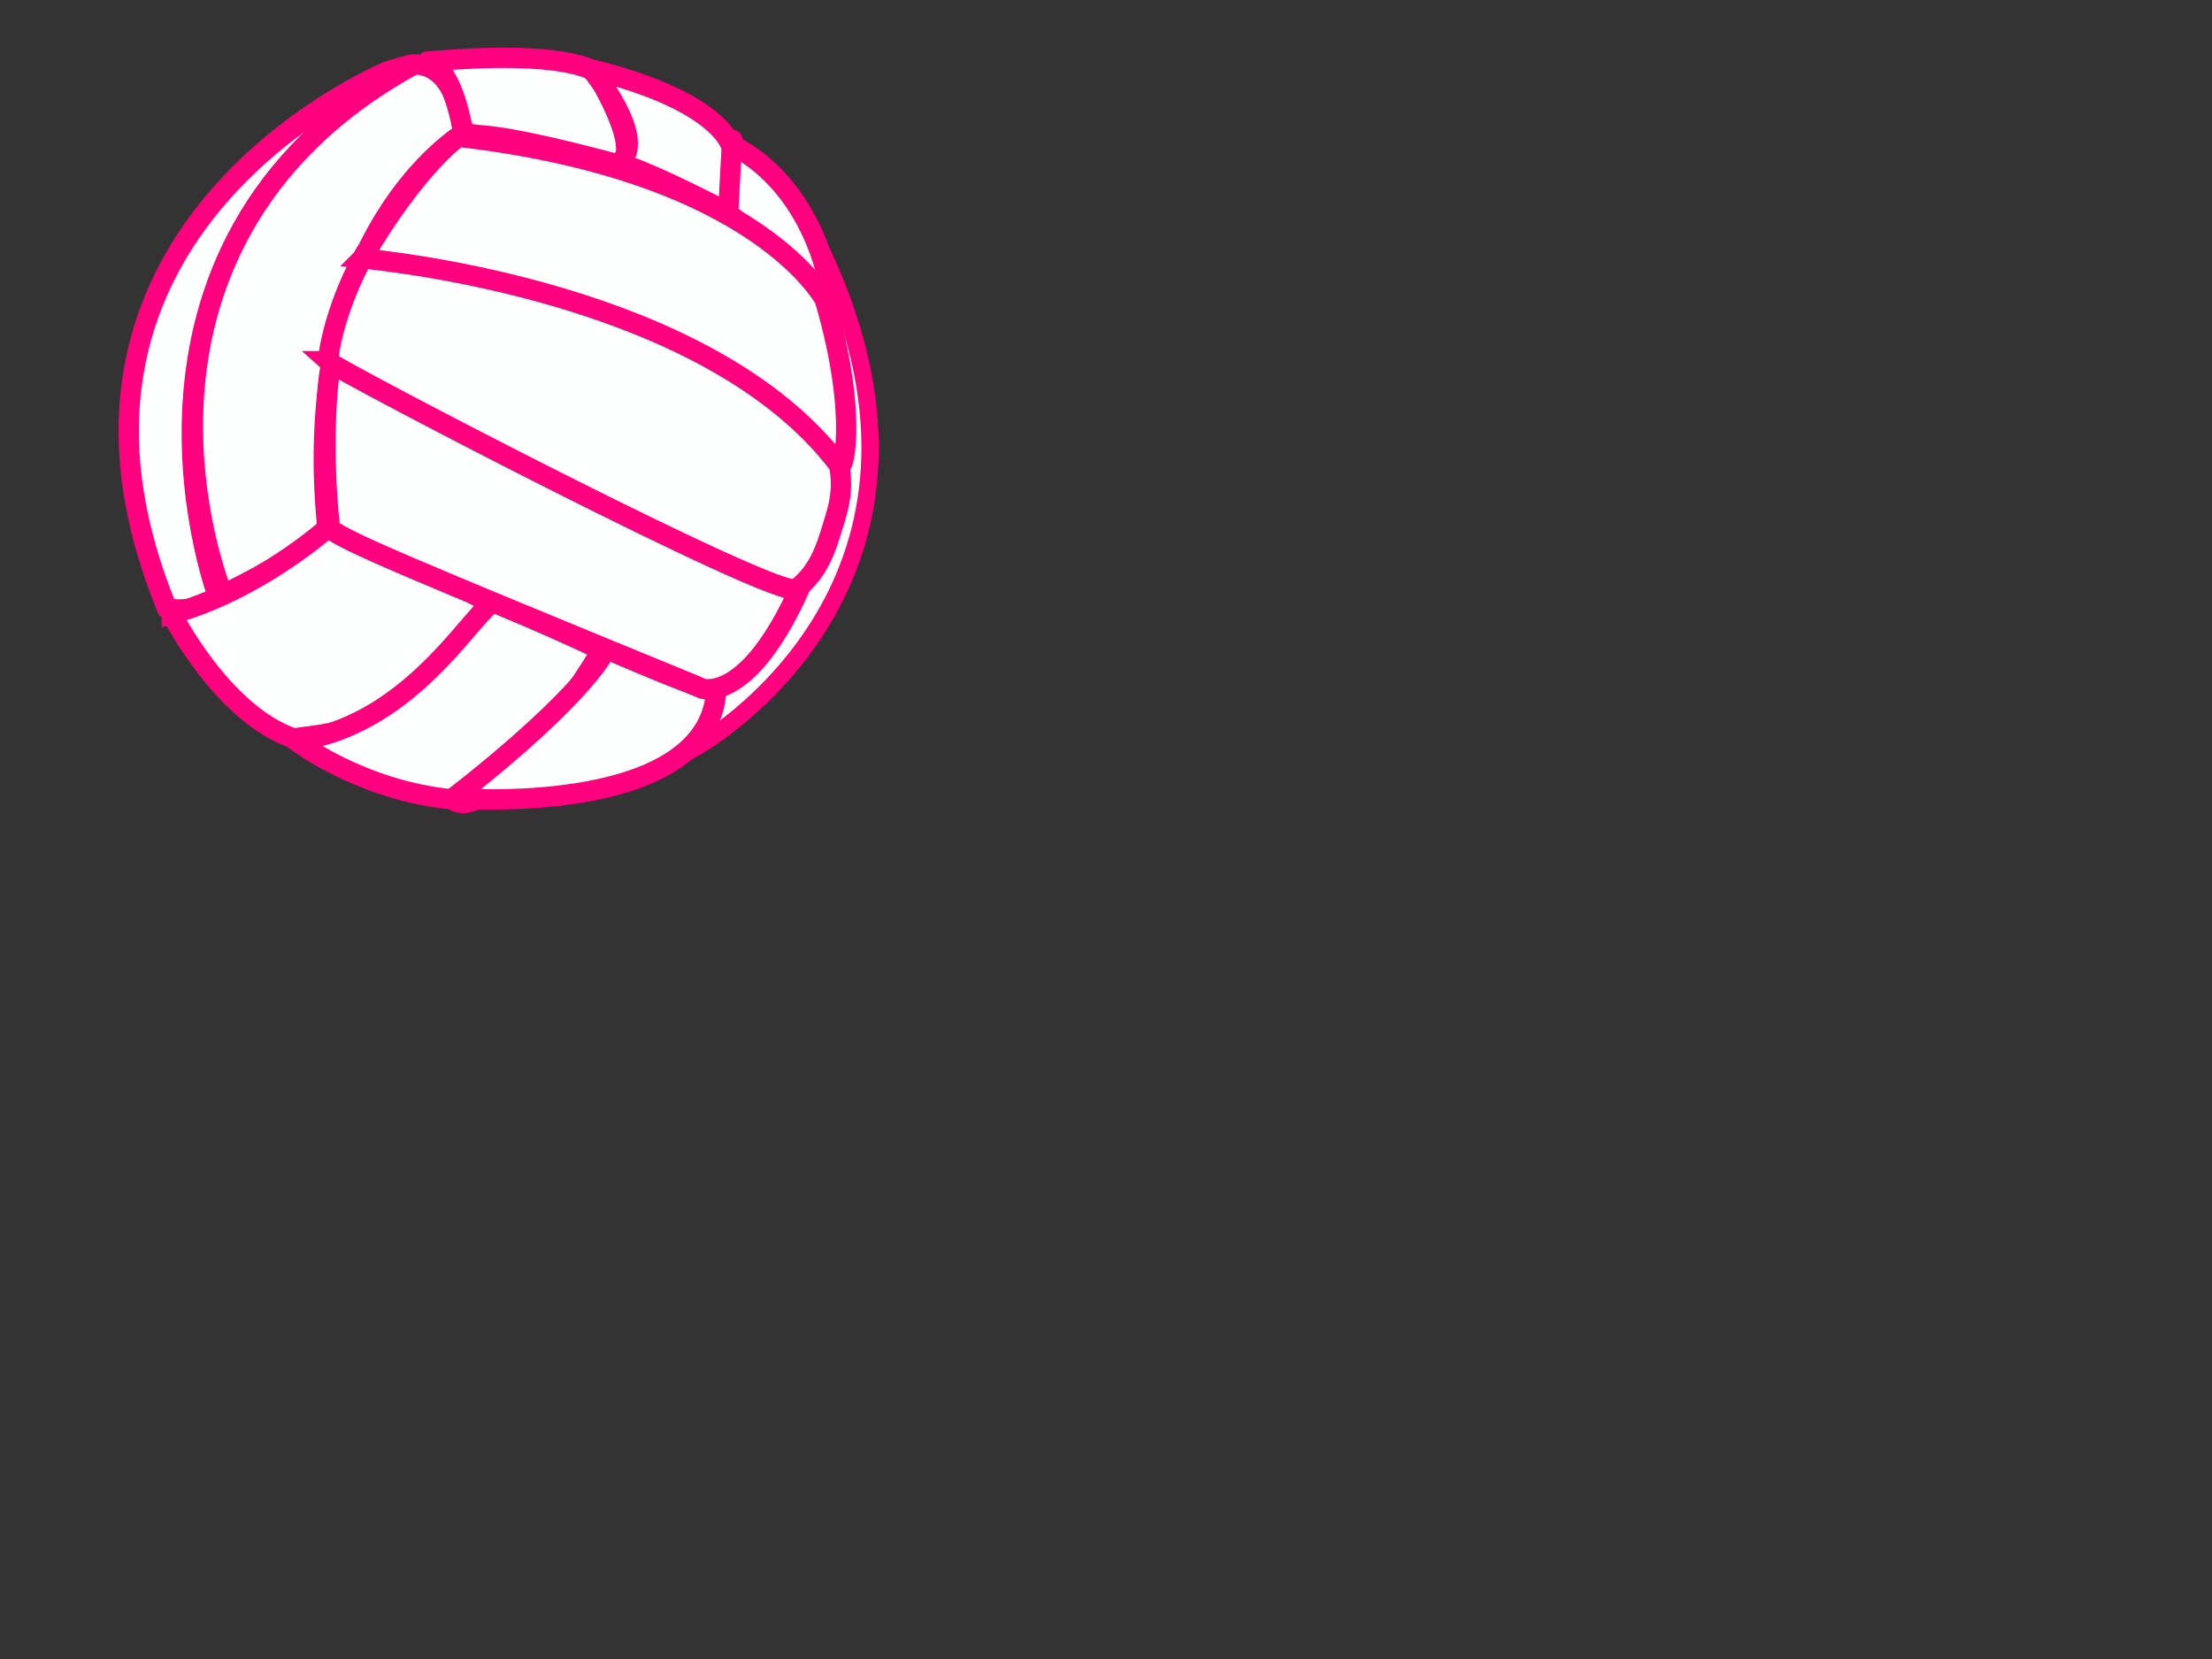
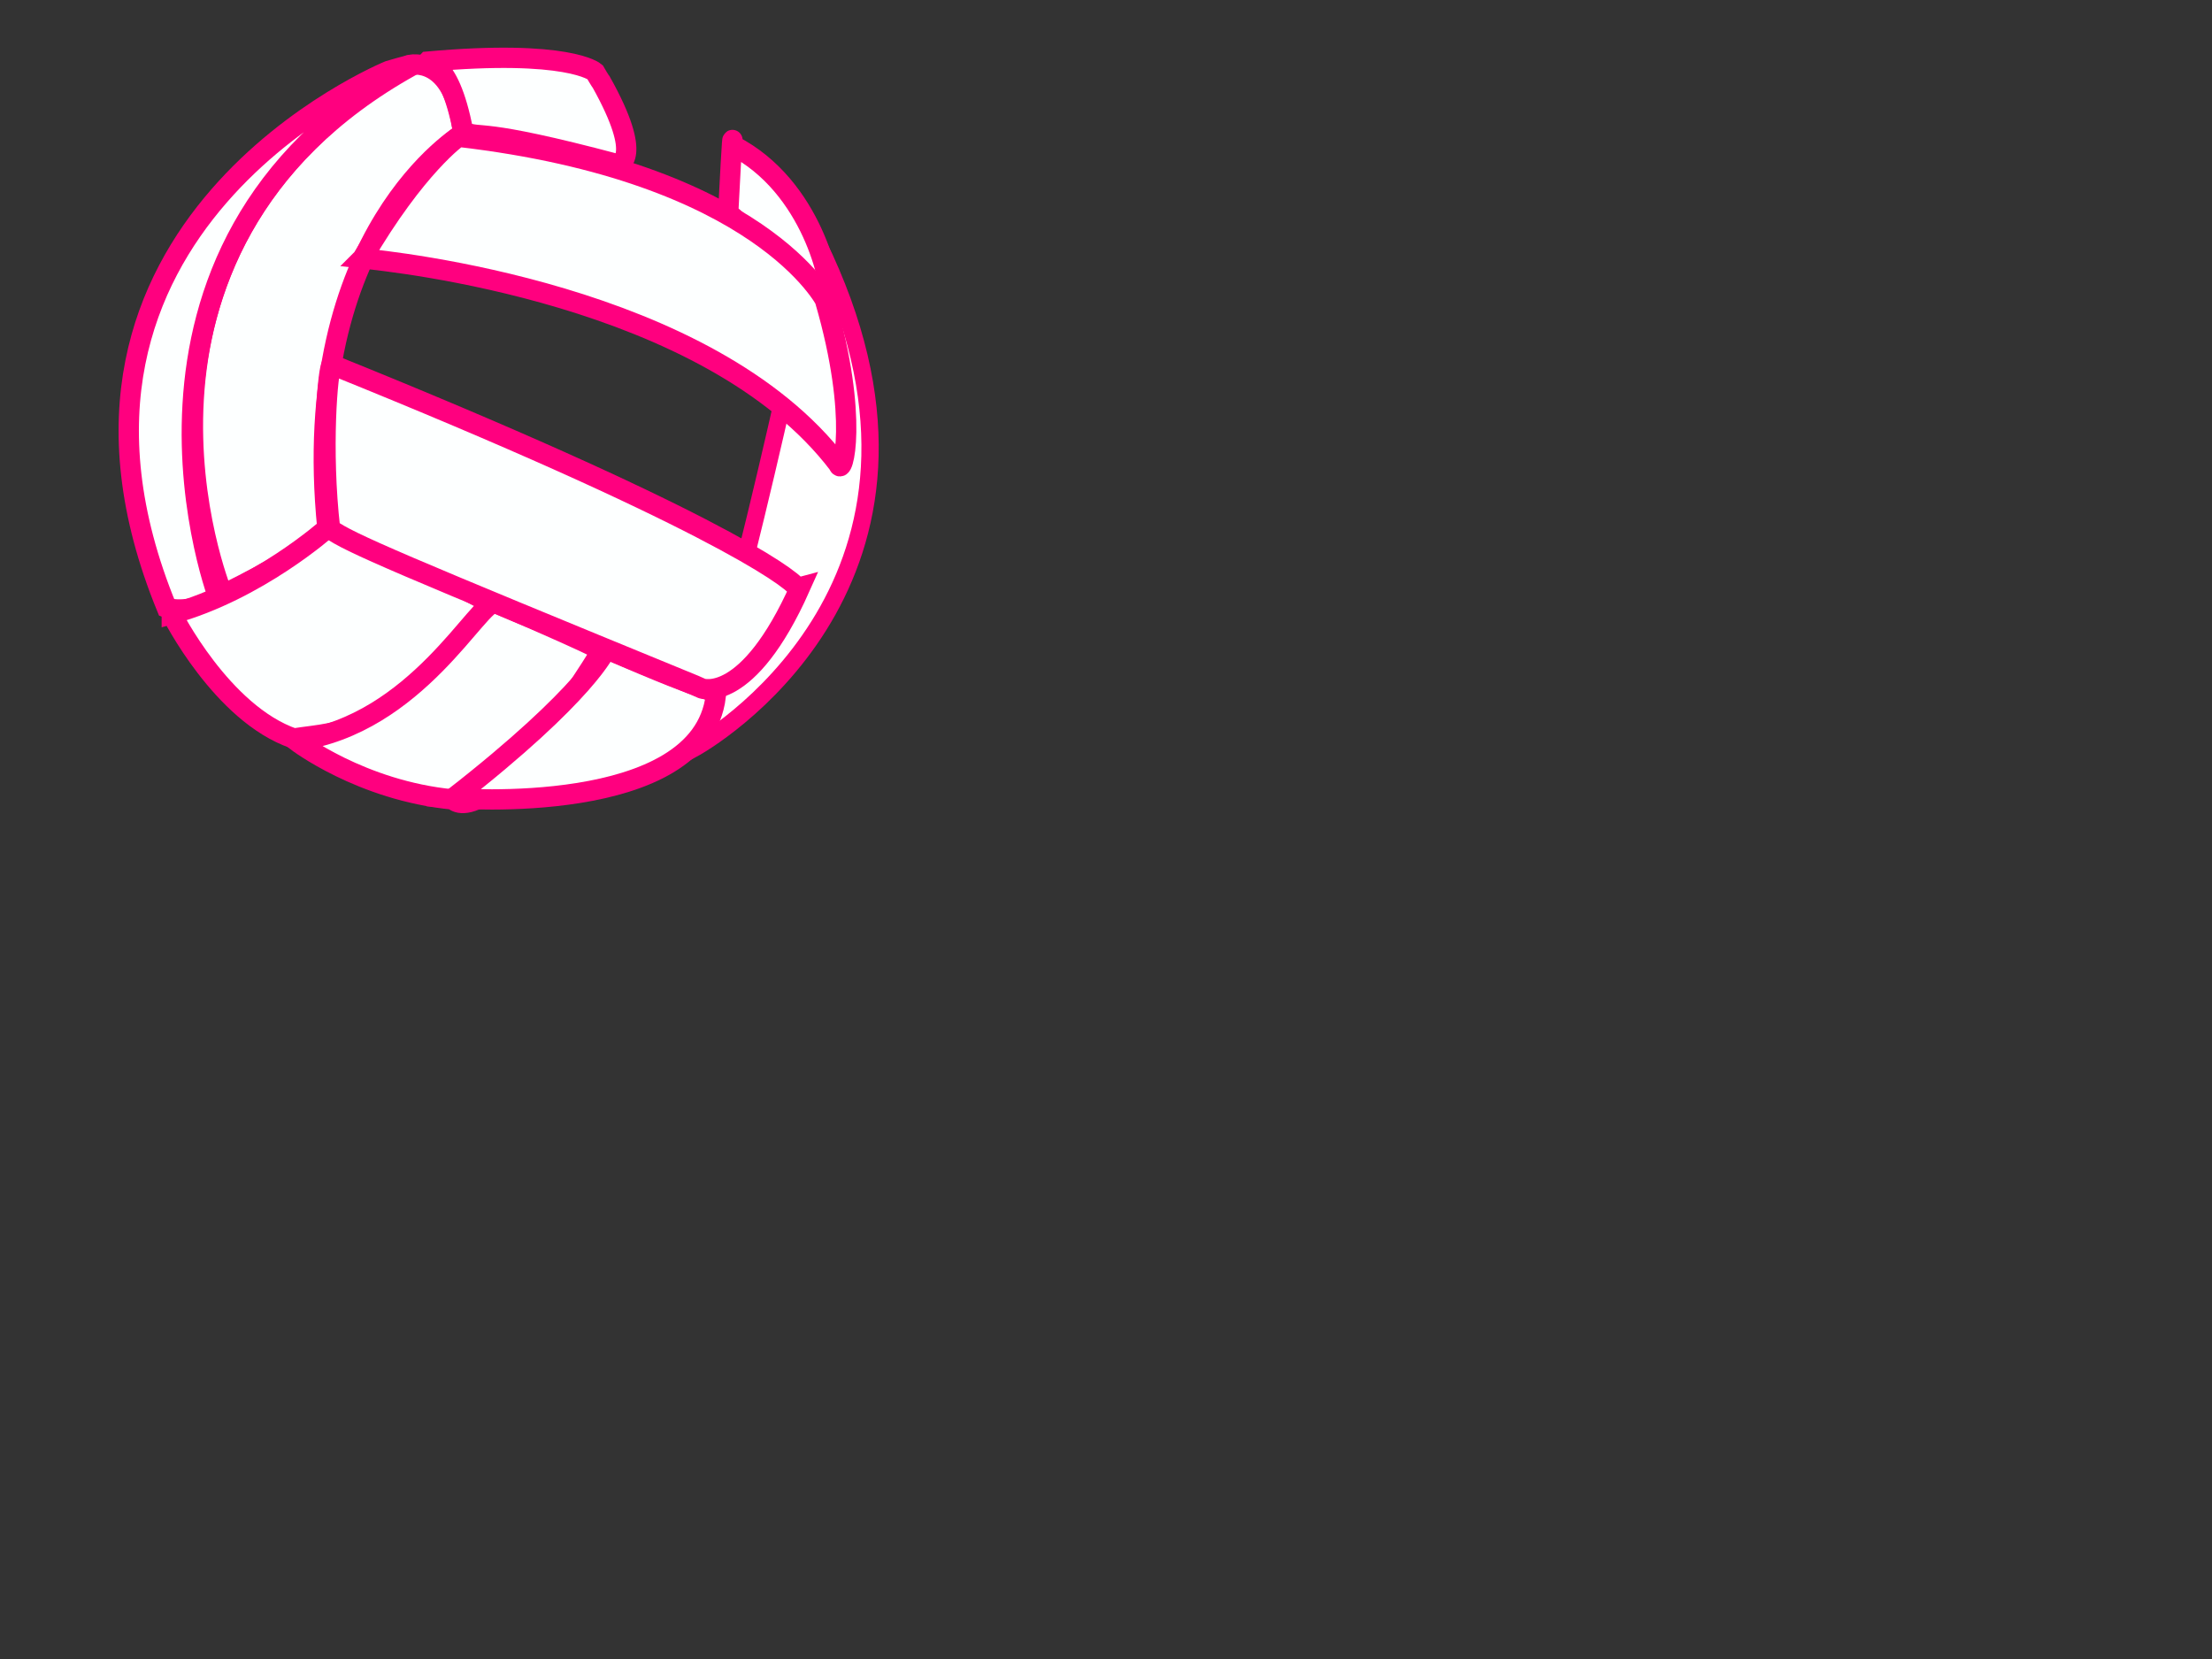
<svg xmlns="http://www.w3.org/2000/svg" width="640" height="480">
  <rect width="100%" height="100%" fill="#333333" stroke="none" />
  <title>volleyball</title>
  <g>
    <title>Layer 1</title>
    <g id="layer7" />
    <g display="block" id="layer1" />
    <g id="layer5" />
-     <path fill="none" fill-opacity="0.75" fill-rule="evenodd" stroke="#000000" stroke-width="0.25pt" stroke-opacity="0" id="path3168" d="m104.254,104.139c92.097,31.952 116.531,58.265 116.531,58.265" />
    <g id="svg_31">
      <g id="layer6">
        <path fill="#ffffff" fill-rule="evenodd" stroke="#ff007f" stroke-width="5" stroke-miterlimit="4" id="path3155" d="m236.483,70.187c46.048,93.977 -25.844,140.965 -36.181,146.603c15.976,-48.868 36.181,-146.603 36.181,-146.603z" />
      </g>
      <g display="block" id="layer4">
        <path fill="#fdffff" fill-rule="evenodd" stroke="#ff007f" stroke-width="5.875" stroke-miterlimit="4" id="path3141" d="m94.722,152.796c-8.644,-85.72 39.258,-114.174 39.258,-114.174c-2.521,-23.051 -15.487,-19.809 -15.487,-19.809c-94.004,54.386 -54.386,152.352 -54.386,152.352l1.441,0.36c27.013,-13.326 29.174,-18.729 29.174,-18.729z" />
        <path fill="#fdffff" fill-rule="evenodd" stroke="#ff007f" stroke-width="5.875" stroke-miterlimit="4" id="path3149" d="m63.387,173.326c-9.725,4.682 -15.127,2.521 -15.127,2.521c-45.381,-110.572 64.236,-155.343 64.236,-155.343c9.725,-2.881 6.357,-1.331 6.357,-1.331c-95.085,52.945 -54.746,156.674 -55.466,154.152z" />
        <path fill="#fdffff" fill-rule="evenodd" stroke="#ff007f" stroke-width="5.875" stroke-miterlimit="4" id="path3151" d="m49.701,177.648c24.852,-6.843 45.021,-24.852 45.021,-24.852c37.818,15.127 40.339,18.729 48.623,22.33c-31.335,38.178 -44.661,36.377 -58.347,38.538c-20.89,-7.203 -35.297,-36.017 -35.297,-36.017z" />
        <path fill="#fdffff" fill-rule="evenodd" stroke="#ff007f" stroke-width="5.875" stroke-miterlimit="4" id="path3152" d="m85.717,214.385c34.936,-4.682 52.945,-41.059 57.627,-39.979c36.017,15.487 30.614,14.047 30.614,14.047l0,0c-33.856,54.386 -42.86,42.86 -42.86,42.86c-26.653,-2.521 -45.381,-16.928 -45.381,-16.928z" />
        <path fill="#fdffff" fill-rule="evenodd" stroke="#ff007f" stroke-width="5.875" stroke-miterlimit="4" id="path3153" d="m175.4,187.732c33.856,14.767 28.814,10.445 31.695,13.686c-4.322,35.297 -75.996,29.534 -75.996,29.534c39.258,-30.614 44.301,-43.22 44.301,-43.22z" />
      </g>
      <g id="layer3">
        <path fill="#fdffff" fill-rule="evenodd" stroke="#ff007f" stroke-width="5.875" stroke-miterlimit="4" id="path2515" d="m134.021,38.076c-4.341,-22.709 -11.302,-19.242 -10.3,-20.244c40.742,-3.673 48.423,3.006 48.423,3.006c0,0 1.658,2.884 1.775,2.855c12.69,22.709 4.904,23.861 4.904,23.861c-41.41,-11.021 -39.04,-7.137 -44.802,-9.478z" />
-         <path fill="#fdffff" fill-rule="evenodd" stroke="#ff007f" stroke-width="5.875" stroke-miterlimit="4" id="path2516" d="m179.001,47.266c9.004,-6.663 -7.924,-27.193 -7.924,-27.193c38.718,9.544 40.699,22.871 40.699,22.871c-0.36,18.909 -1.441,18.369 -1.441,18.369c-26.653,-13.686 -31.335,-14.047 -31.335,-14.047z" />
        <path fill="#fdffff" fill-rule="evenodd" stroke="#ff007f" stroke-width="5.875" stroke-miterlimit="4" id="path2517" d="m210.696,61.493c1.261,-24.492 1.261,-21.97 1.261,-19.449c23.231,11.886 28.814,40.699 28.093,44.301c-27.553,-22.511 -29.354,-24.852 -29.354,-24.852z" />
      </g>
      <path fill="#fdffff" fill-rule="evenodd" stroke="#ff007f" stroke-width="5.875" stroke-miterlimit="4" stroke-dashoffset="0" id="path1888" d="m95.507,153.031c-2.666,-22.947 -0.692,-46.155 0.462,-47.54c107.465,43.375 132.435,61.277 134.773,64.617l0.771,-0.206c-15.231,34.155 -28.464,29.284 -28.464,29.284l-2.077,-0.923c-84.925,-34.847 -100.156,-41.309 -105.464,-45.232z" />
-       <path fill="#fdffff" fill-rule="evenodd" stroke="#ff007f" stroke-width="5.875" stroke-miterlimit="4" stroke-dashoffset="0" id="path2510" d="m94.84,104.495c1.93,-15.811 10.229,-30.158 10.229,-30.158c110.772,13.385 138.153,59.618 137.785,60.555c1.381,7.998 -0.573,13.006 -2.74,20.003c-2.167,6.997 -5.008,11.973 -9.71,15.506c-4.752,3.571 -132.564,-63.136 -135.565,-65.906z" />
      <path fill="#fdffff" fill-rule="evenodd" stroke="#ff007f" stroke-width="5.875" stroke-miterlimit="4" stroke-dashoffset="0" id="path2511" d="m104.864,74.753c15.657,-26.843 27.745,-35.184 27.745,-35.184c87.695,10.154 106.363,47.692 106.363,47.692l-0.231,-0.231c9.923,34.155 5.021,51.26 3.867,47.337c-37.629,-49.529 -129.515,-58.708 -137.745,-59.613z" />
    </g>
  </g>
</svg>